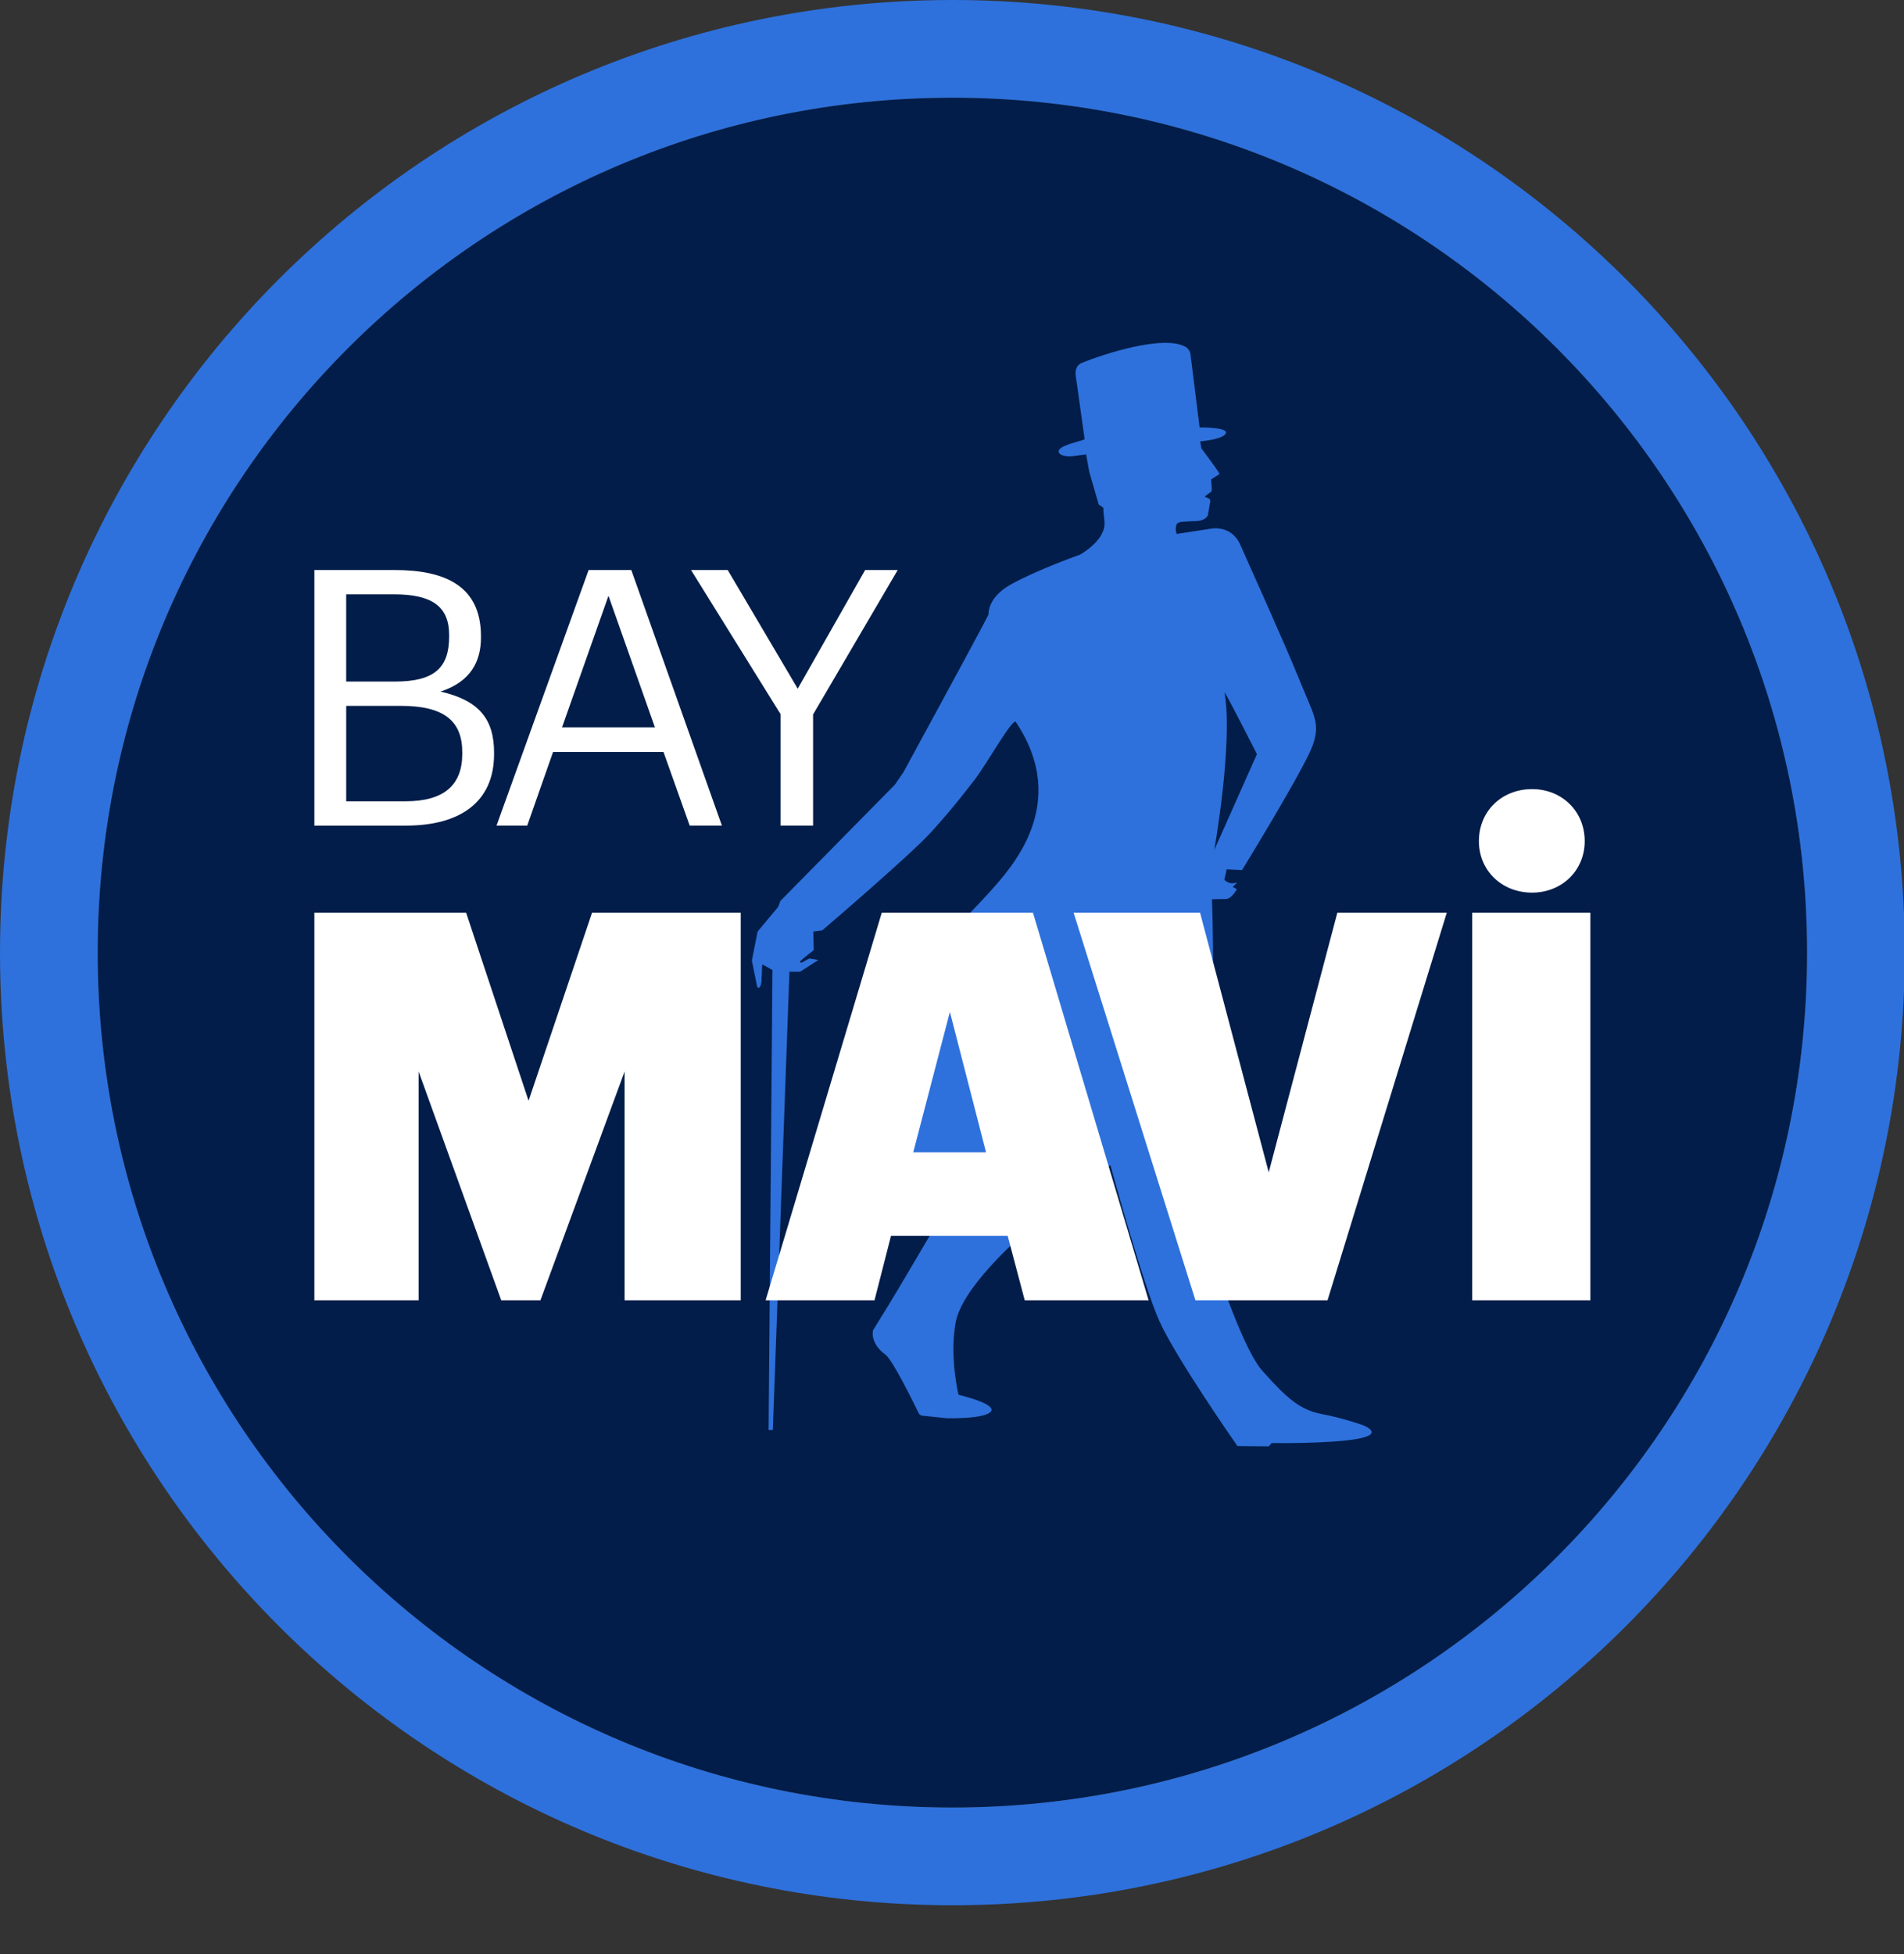
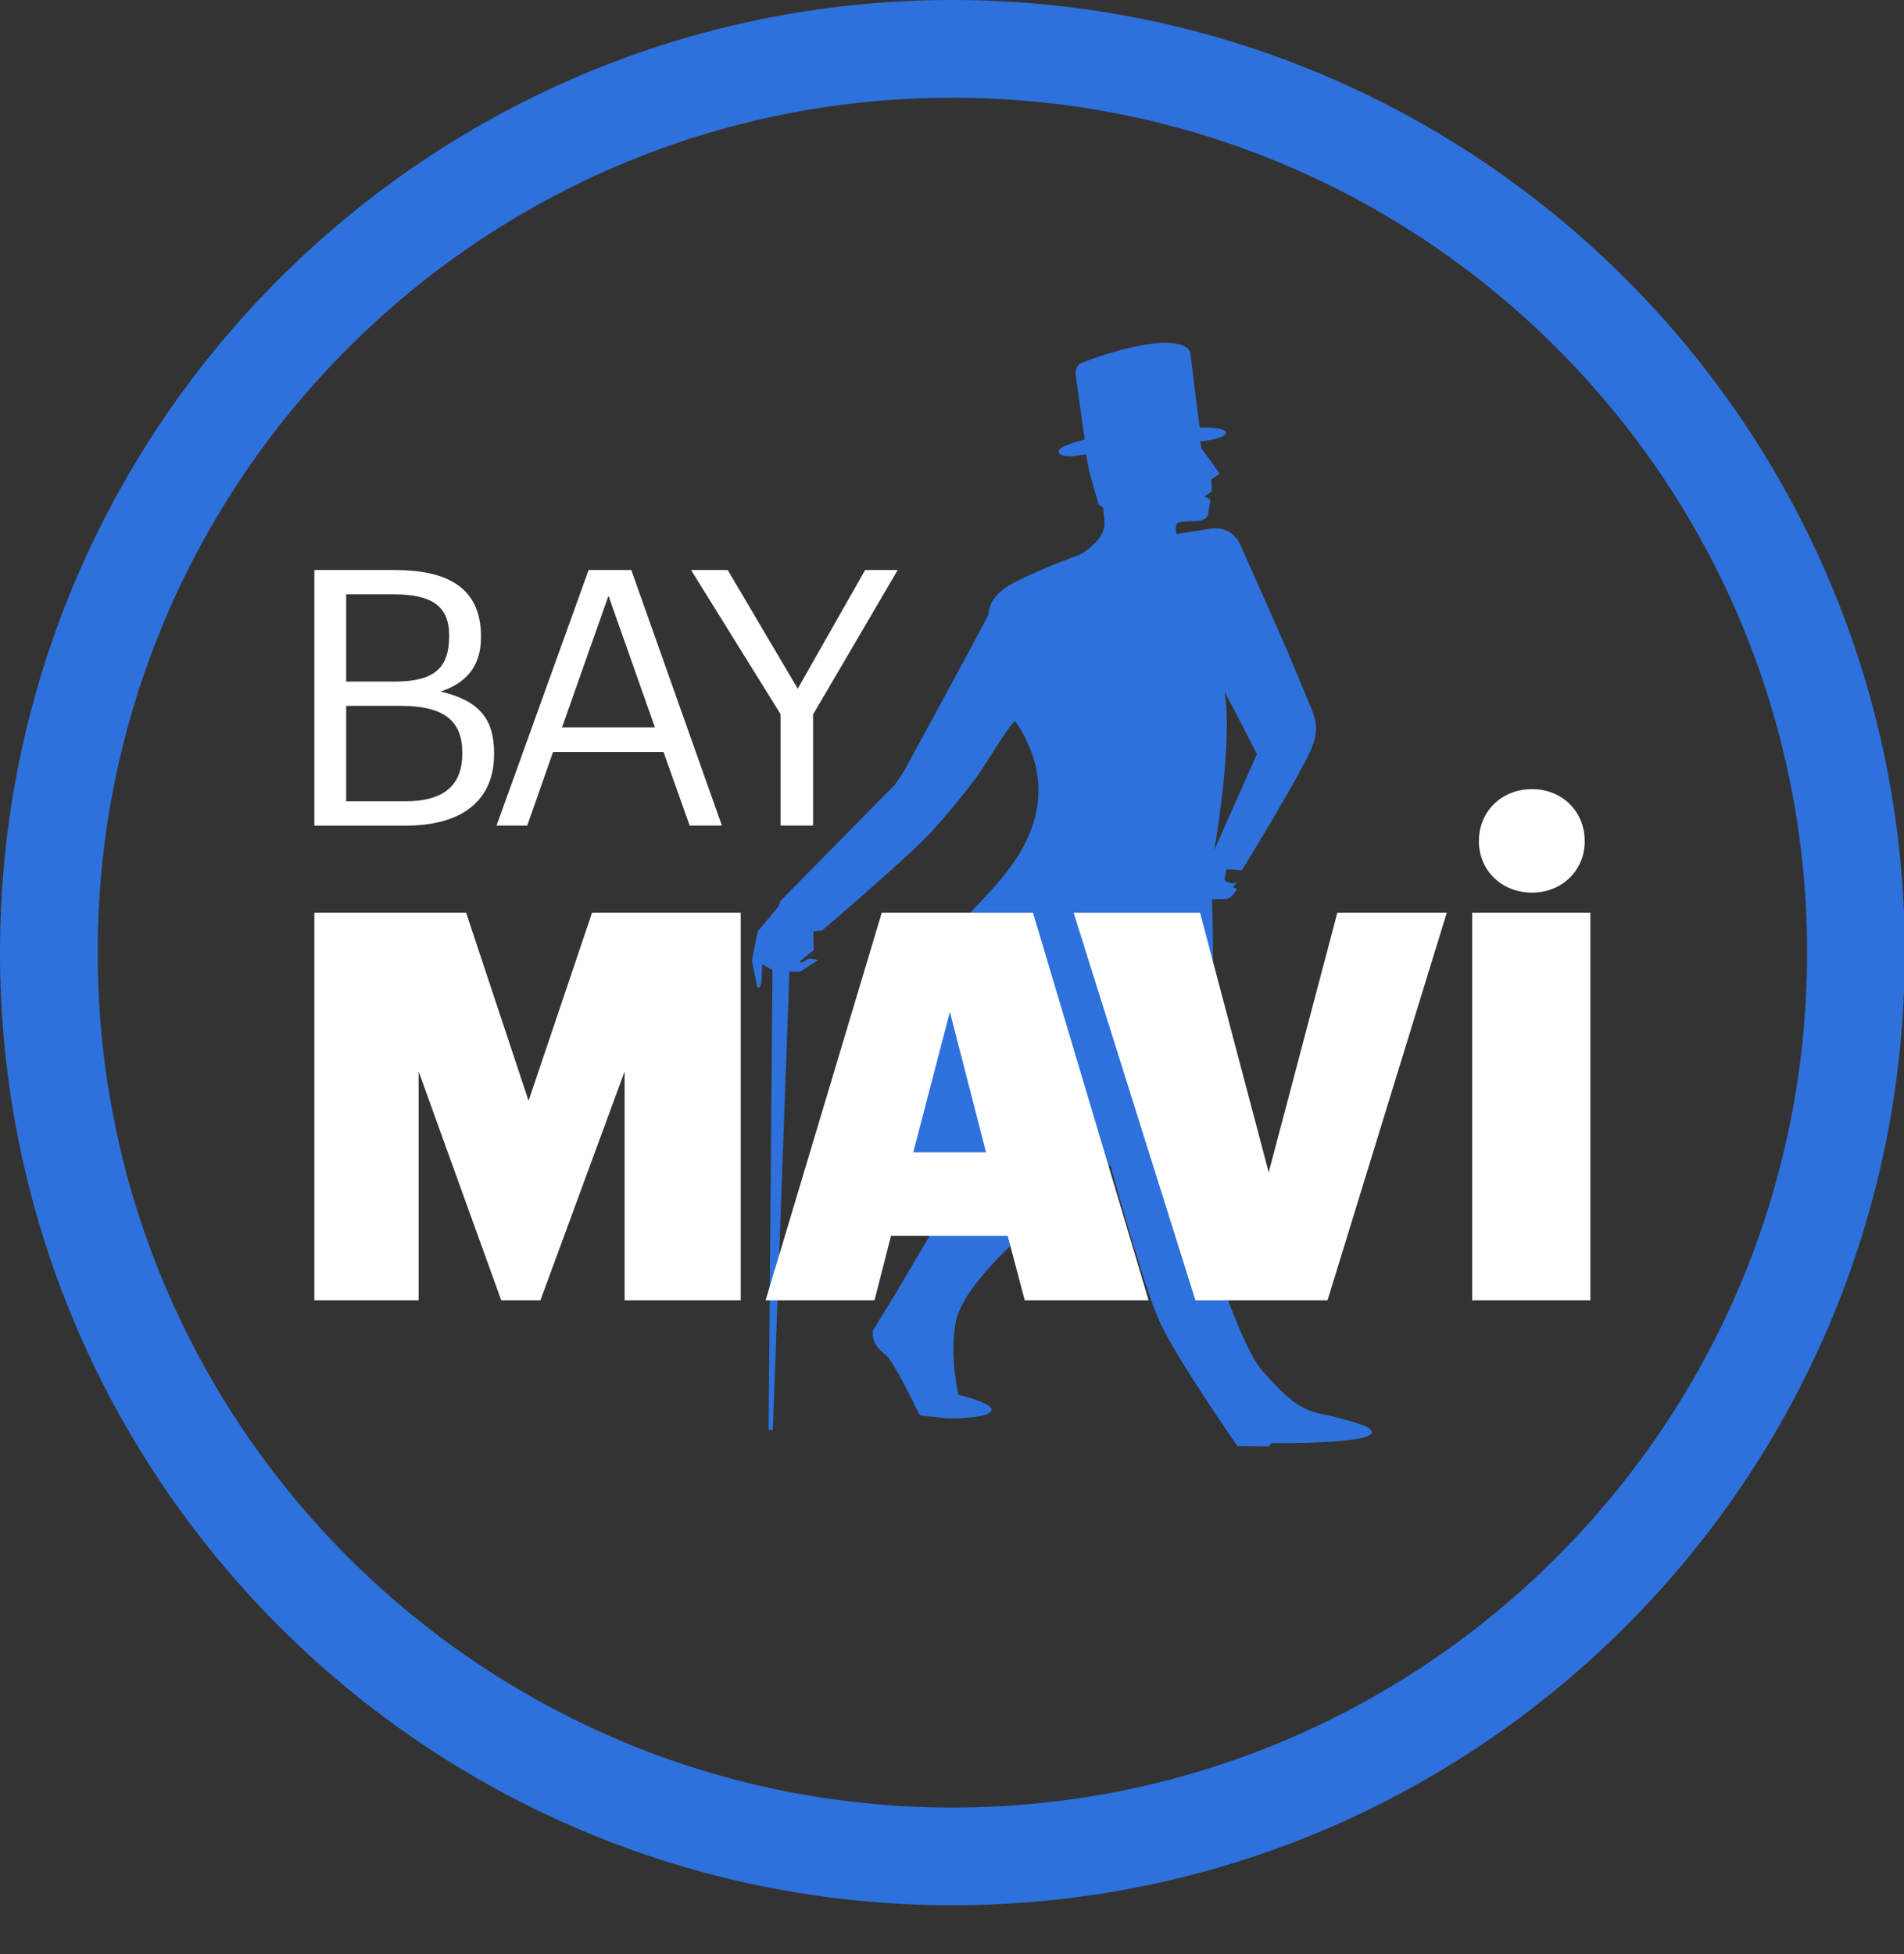
<svg xmlns="http://www.w3.org/2000/svg" version="1.1" width="998" height="1024" viewBox="0 0 998 1024">
  <rect x="0" y="0" width="998" height="1024" fill="#333333" stroke="none" />
  <title />
  <g id="icomoon-ignore">
</g>
-   <path fill="#021d49" d="M947.2 499.2c0 247.424-200.576 448-448 448s-448-200.576-448-448c0-247.424 200.576-448 448-448s448 200.576 448 448z" />
  <path fill="none" stroke="#2e71dc" stroke-width="51.2" stroke-miterlimit="4" stroke-linecap="butt" stroke-linejoin="miter" d="M972.8 499.2c0 261.562-212.038 473.6-473.6 473.6s-473.6-212.038-473.6-473.6c0-261.562 212.038-473.6 473.6-473.6s473.6 212.038 473.6 473.6z" />
  <path fill="#2e71dc" d="M641.843 362.803c0.896 0.666 16.986 32.384 16.986 32.384l-22.362 50.253s9.971-56.102 5.376-82.637zM692.698 740.966c-11.648-2.227-18.662-8.768-31.104-22.72-12.403-13.952-31.027-75.61-31.027-75.61s-14.605-61.21-12.582-62.592c2.048-1.37 3.328-1.562 11.827-20.39 8.512-18.816 5.44-88.384 5.44-88.384s4.262-0.179 7.373-0.179c2.253 0 4.48-3.098 5.568-4.838 0.205-0.346-0.474-0.806-2.035-1.37 0.717-1.126 3.52-2.944 1.062-2.189-2.906 0.896-5.478-1.638-5.478-1.638l1.229-5.504 8.064 0.397s32.794-53.402 36.992-65.28c4.224-11.904 0.742-15.386-7.091-34.816-7.834-19.405-28.723-65.472-30.694-70.093-4.838-11.277-15.91-8.653-15.91-8.653l-17.536 2.688s-0.486-0.96-0.538-2.65c0.069-0.942 0.256-1.817 0.547-2.644l-0.022 0.071c0.115-0.23 1.242-0.96 2.176-1.075 1.984-0.205 5.030-0.32 8.499-0.474 4.621-0.23 5.67-3.034 5.67-3.034l1.242-7.142c0.017-0.088 0.027-0.189 0.027-0.292 0-0.703-0.45-1.301-1.078-1.522l-0.011-0.003-1.741-0.64c-0.218-0.141 0.666-0.896 2.662-2.227 0.568-0.294 0.949-0.878 0.949-1.551 0-0.031-0.001-0.062-0.002-0.092v0.004l-0.333-5.299 4.378-2.816c0.23-0.166-2.944-4.659-9.498-13.466l-0.64-3.648 1.664-0.192s11.008-1.088 11.827-4.198c0.845-3.136-13.786-2.906-13.786-2.906l-4.762-38.17c-0.185-1.728-1.171-3.193-2.574-4.031l-0.024-0.013c-11.546-6.669-43.917 4.096-54.323 8.346-4.134 1.728-3.29 6.387-3.238 6.797l4.672 33.28c-2.342 1.037-6.502 1.677-10.752 3.597-4.672 2.138-2.586 4.134-1.254 4.634 1.92 0.678 3.584 0.845 5.248 0.64l7.514-0.96 1.626 9.037 4.979 17.216 2.394 1.69 0.256 4.045s0.41 2.138 0.41 4.262c0 9.216-12.813 16.256-12.813 16.256s-22.694 8.038-36.25 15.616c-10.624 5.939-11.776 12.979-11.776 15.744 0 0.512-14.861 28.083-44.595 82.714l-4.531 6.566-59.891 60.787-1.254 3.238-10.752 12.877-2.995 15.181 0.947 4.749 1.882 9.203c0.806 0.499 1.011 0.41 1.139 0.205 0.632-0.899 1.024-2.006 1.062-3.203v-0.009l0.371-8.794c0-0.192 1.792 0.755 5.389 2.816l-2.022 241.062h2.214l8.704-240.179h5.632l9.421-6.067c0.128-0.090-1.408-0.384-4.634-0.845-0.128-0.013-1.395 0.678-3.776 2.074-0.73 0.128-0.986-0.013-1.152-0.282-0.154-0.256 2.266-2.304 7.245-6.157l-0.218-9.779 4.685-0.614s46.336-39.552 57.293-51.712c10.982-12.16 16.96-19.942 22.822-27.546 6.080-7.91 19.763-32.307 21.338-29.952 28.902 43.226-2.547 76.71-14.234 89.715-8.243 9.165-23.68 24.141-39.642 42.931-11.599 13.6-21.21 29.357-28.101 46.501l-0.405 1.14-21.261 54.208s19.84-13.517 28.826-18.739c12.416-7.27 0 25.933 0 25.933l6.95 18.253 30.208-18.253s36.608-17.318 38.042-17.958c-0.408 0.232-1.371 0.699-2.342 1.15l-0.589 0.245c-15.565 7.424-34.458 30.31-34.458 30.31s-27.43 46.682-29.696 50.176c-2.227 3.482-8.115 13.184-8.115 13.184s-1.907 6.682 6.528 12.8c3.686 2.662 14.682 25.037 17.357 30.579 0.384 0.768 1.126 1.293 1.997 1.382l12.864 1.331s19.981 0.512 23.040-3.584c3.034-4.045-16.998-8.73-16.998-8.73s-4.813-19.84-1.536-37.696c3.29-17.83 29.786-42.061 44.582-54.669 14.771-12.621 36.582-27.917 36.582-27.917s17.011 62.374 25.638 81.638c8.627 19.29 40.947 65.536 40.947 65.536l16.422 0.128 1.51-1.715s29.798 0.474 44.826-2.176c15.040-2.65 3.034-7.181 3.034-7.181s-10.061-3.635-21.722-5.875z" />
  <path fill="#fff" d="M164.774 432.64v-133.926h42.189c26.112 0 45.133 8.243 45.133 34.65v0.755c0 12.16-5.094 23.040-21.184 28.288 20.403 4.672 28.058 14.592 28.058 32.026v0.742c0 25.293-18.048 37.466-46.118 37.466h-48.077zM181.453 419.904h31.027c20.403 0 29.824-8.614 29.824-24.909v-0.755c0-16.486-9.613-24.346-32.179-24.346h-28.659v50.010zM181.453 357.158h25.51c20.608 0 28.454-7.13 28.454-23.603v-0.755c0-15.168-9.216-21.35-28.838-21.35h-25.126v45.696zM260.262 432.64l48.269-133.926h22.374l47.488 133.926h-16.883l-13.734-38.592h-57.882l-13.542 38.592h-16.090zM318.938 312.192l-24.333 68.941h48.666l-24.333-68.941zM409.114 432.64v-58.445l-46.899-75.482h19.226l36.698 62.182 35.328-62.182h17.075l-44.352 75.674v58.253h-17.075zM164.774 681.37h54.656v-119.872l43.29 119.872h20.557l44.109-119.872v119.872h60.877v-203.098h-77.926l-33.28 98.56-32.73-98.56h-79.552v203.098zM401.306 681.37l60.877-203.098h79.258l60.608 203.098h-64.934l-8.934-33.792h-61.146l-8.653 33.792h-57.088zM497.894 530.253l-19.2 73.574h38.144l-18.944-73.574zM626.586 681.37l-63.846-203.098h66.278l35.994 136.064 35.968-136.064h57.37l-62.502 203.098h-69.248zM771.661 681.37h61.952v-203.098h-61.952v203.098zM803.046 467.763c15.693 0 27.597-11.648 27.597-26.982 0-15.616-11.904-27.264-27.597-27.264-15.962 0-27.866 11.648-27.866 27.264 0 15.334 11.904 26.982 27.866 26.982z" />
</svg>